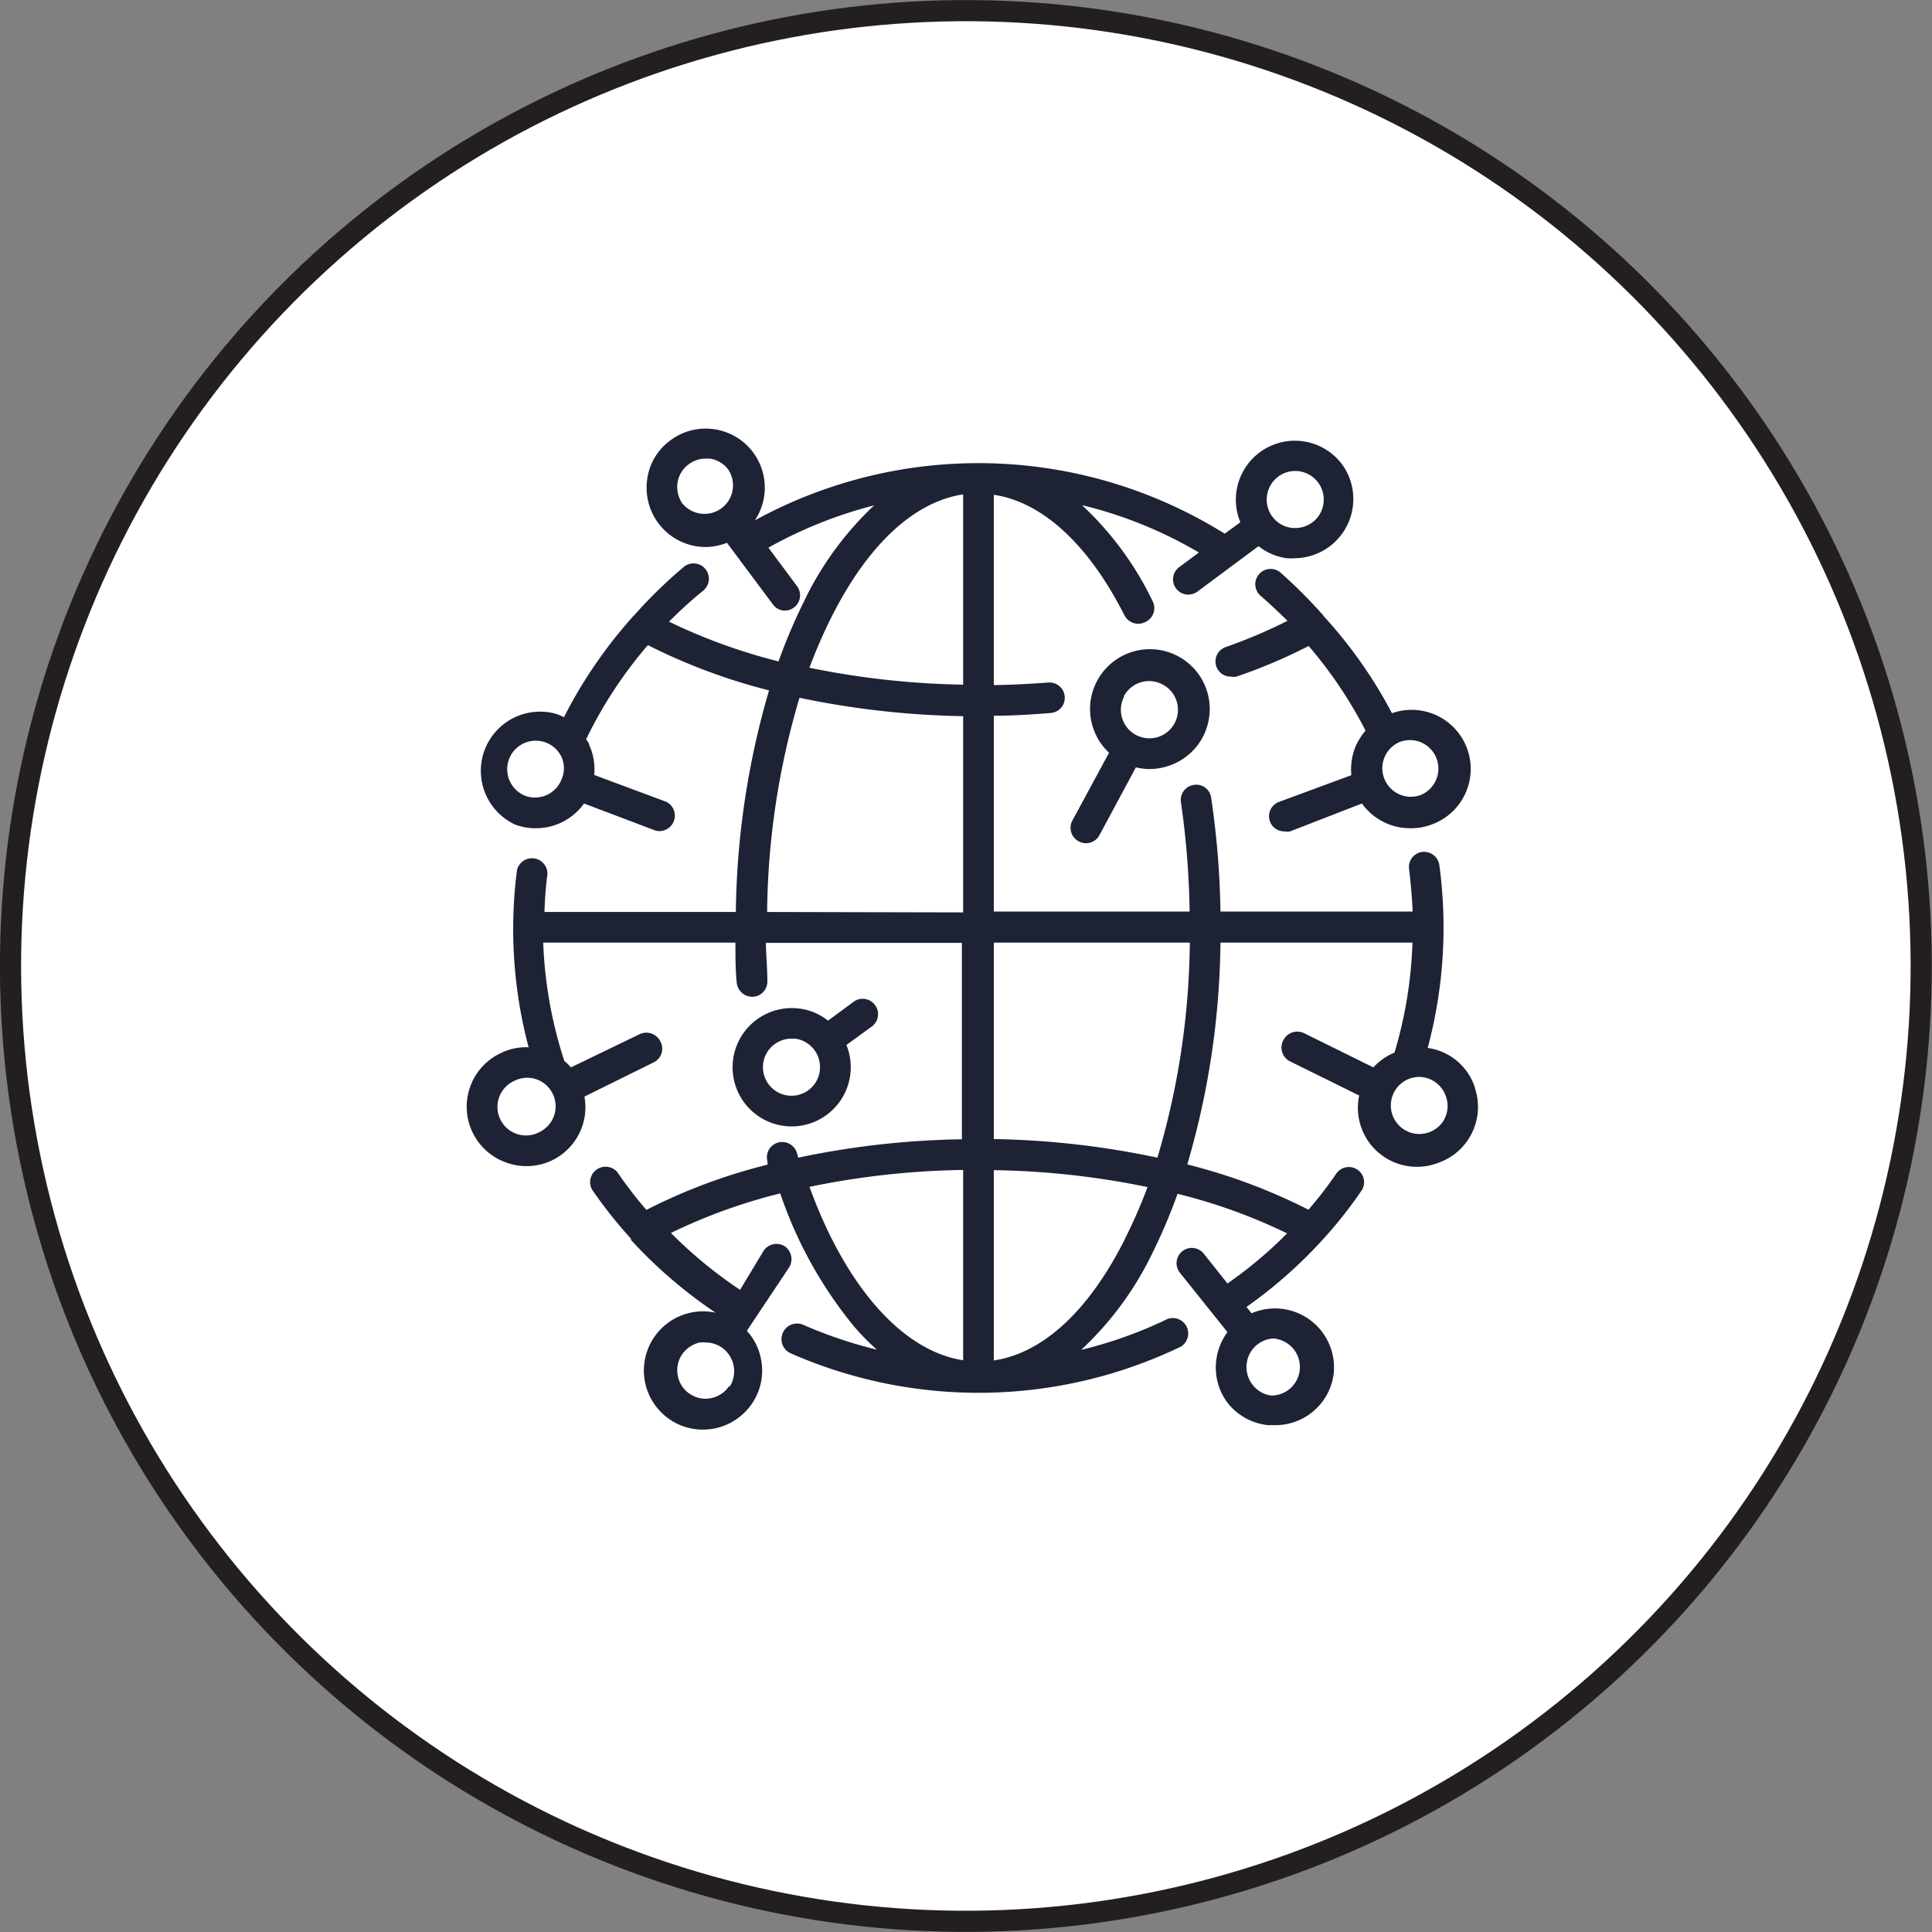
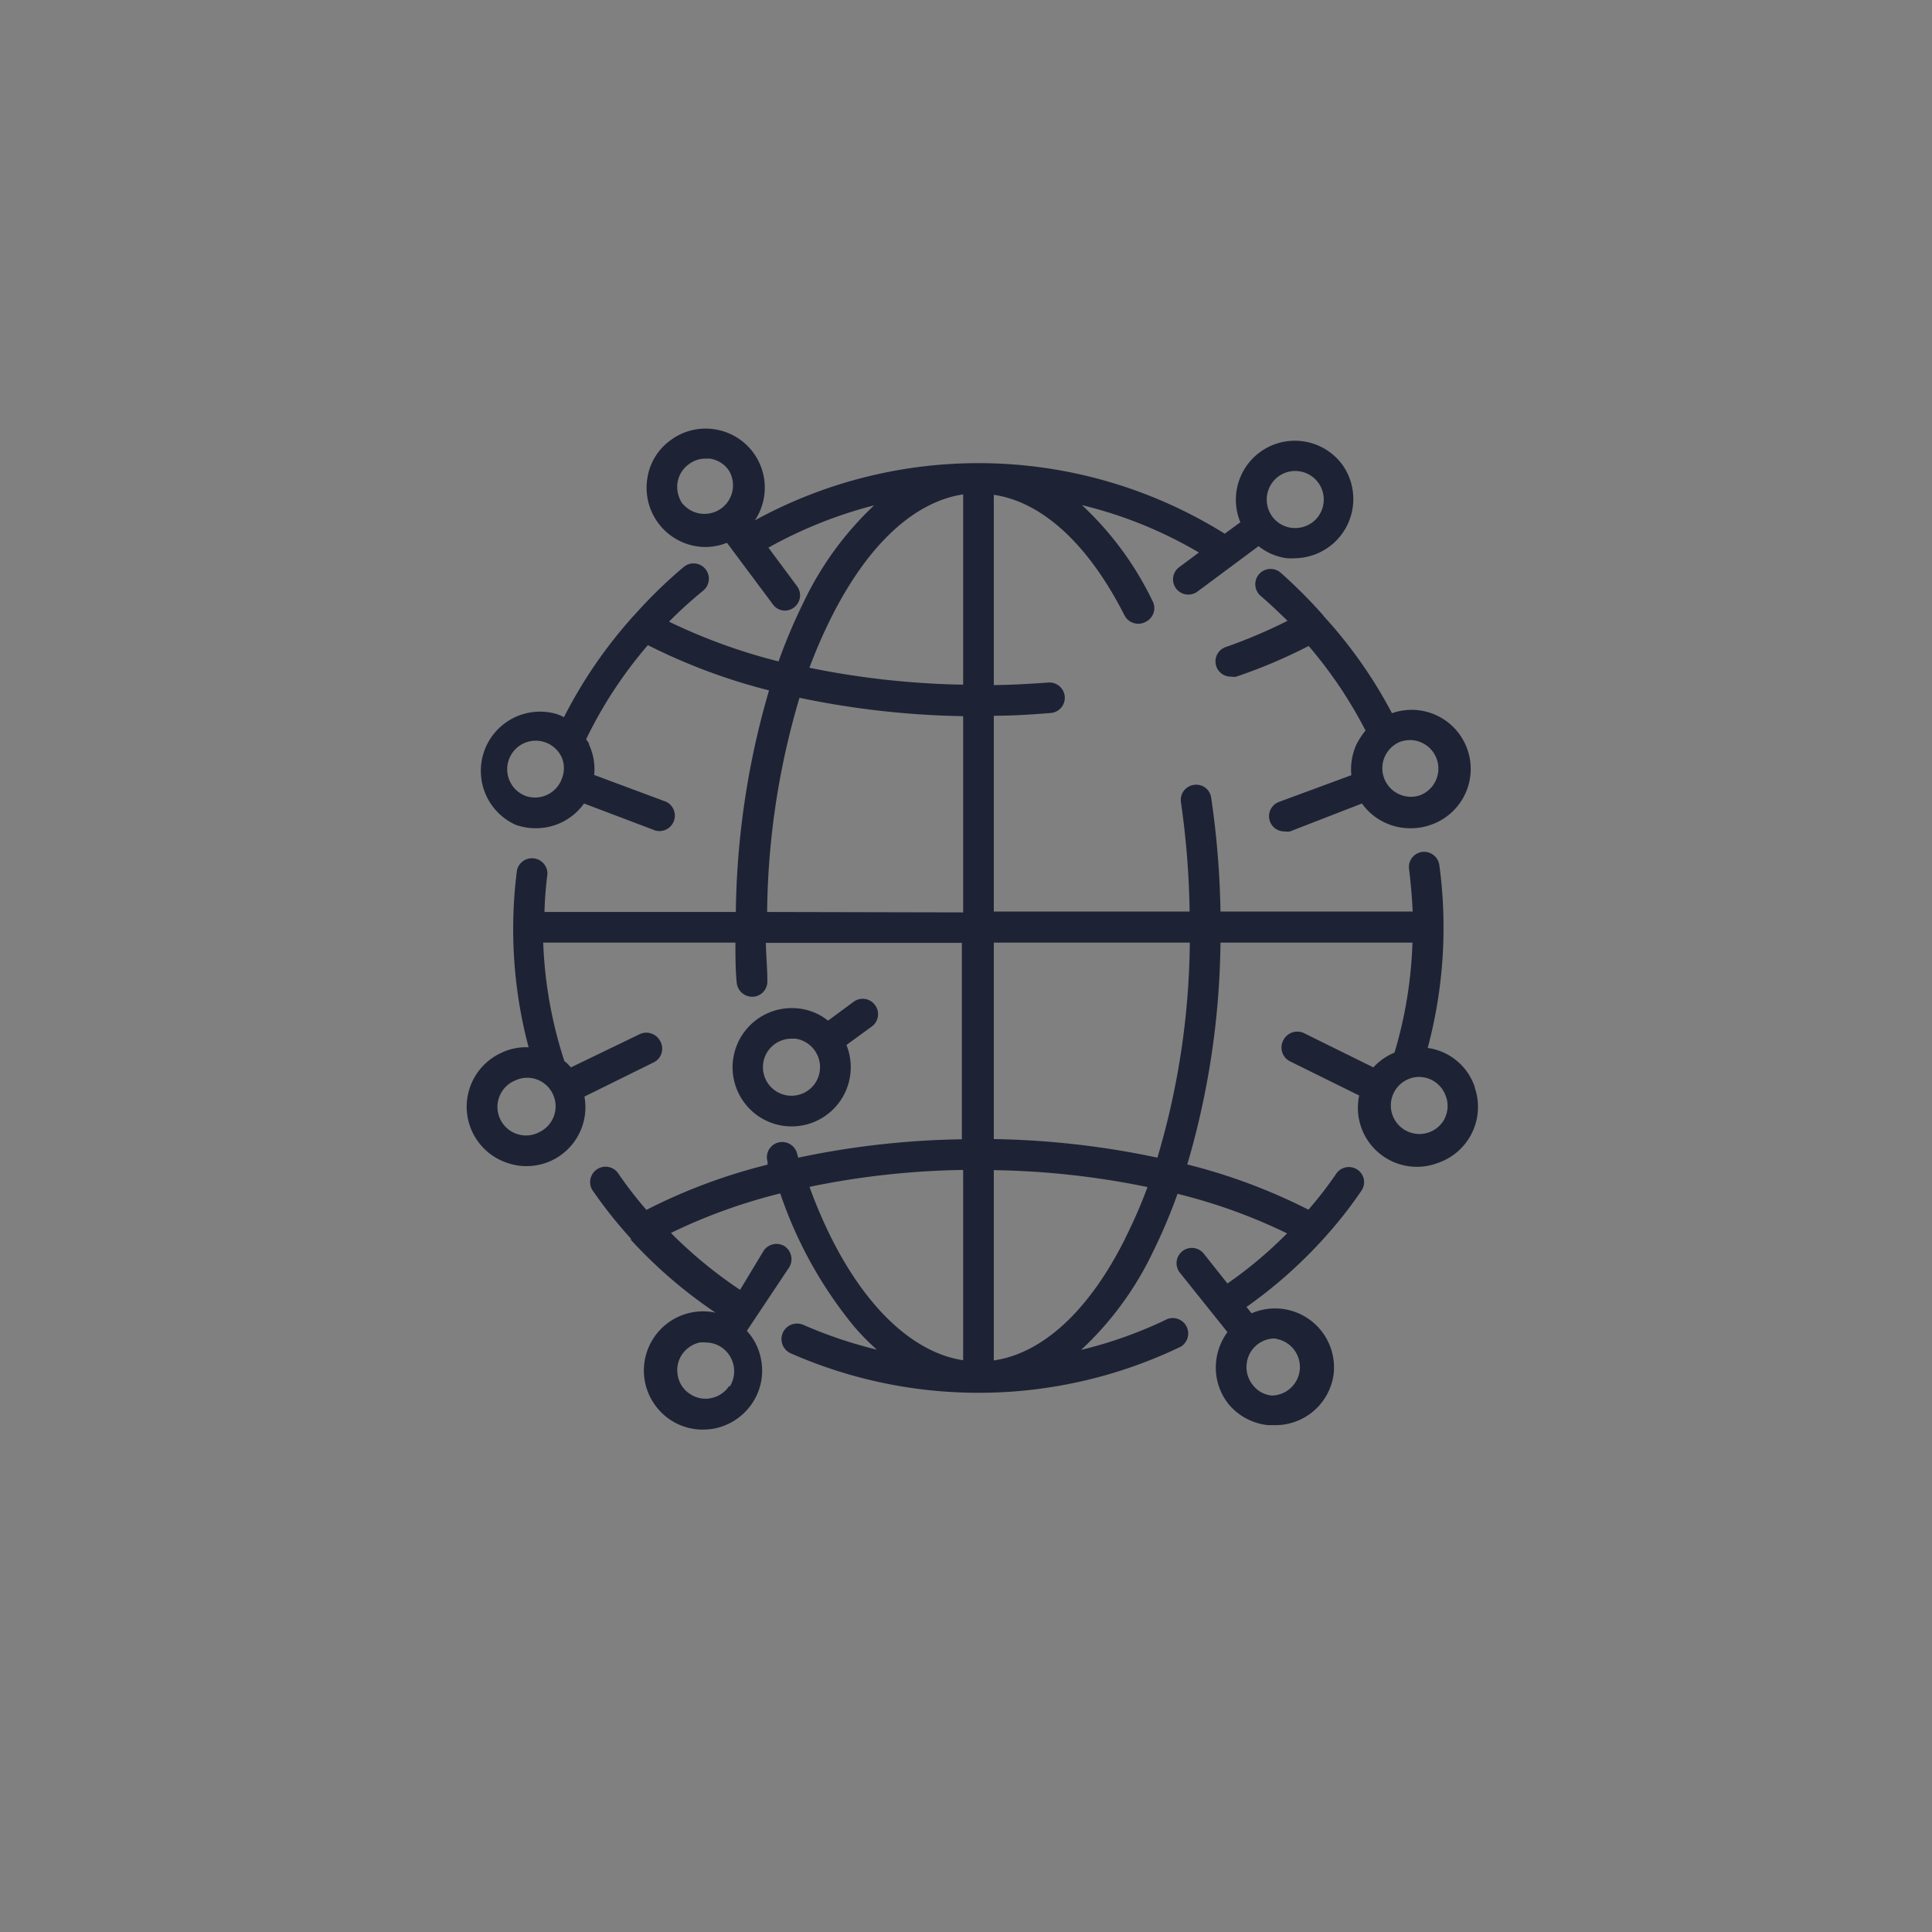
<svg xmlns="http://www.w3.org/2000/svg" viewBox="0 0 91.37 91.37">
  <rect x="0" y="0" width="91.37" height="91.37" fill="#808080" stroke="none" />
  <defs>
    <style>.cls-1{fill:#fff;stroke:#231f20;stroke-miterlimit:10;}.cls-2{fill:#1e2235;}</style>
  </defs>
  <g id="Capa_2" data-name="Capa 2">
    <g id="Capa_1-2" data-name="Capa 1">
-       <circle class="cls-1" cx="45.68" cy="45.68" r="45.18" transform="translate(-12.1 74.58) rotate(-71.57)" />
      <path class="cls-2" d="M62.62,29.16l-.06-.08a23.41,23.41,0,0,0-2-2,.72.72,0,1,0-.94,1.1c.44.38.86.78,1.27,1.18A24.22,24.22,0,0,1,58,30.59.72.72,0,0,0,58.23,32a.67.67,0,0,0,.24,0,24.93,24.93,0,0,0,3.42-1.45,20.67,20.67,0,0,1,2.69,4,3.44,3.44,0,0,0-.44.68,2.84,2.84,0,0,0-.23,1.43L60.5,37.92a.72.72,0,0,0,.25,1.4.78.78,0,0,0,.26,0L64.41,38a2.8,2.8,0,0,0,2.28,1.17,2.76,2.76,0,0,0,1-.17h0a2.79,2.79,0,0,0-1.86-5.27A21.79,21.79,0,0,0,62.62,29.16ZM66.69,35a1.35,1.35,0,0,1,.47,2.61h0a1.35,1.35,0,0,1-.94-2.53A1.5,1.5,0,0,1,66.69,35Z" />
-       <path class="cls-2" d="M51,39.78a.72.72,0,0,0,1-.29l1.72-3.2a2.74,2.74,0,0,0,.64.08,2.84,2.84,0,0,0,.81-.12,2.83,2.83,0,1,0-2.72-.65l-1.73,3.2A.72.72,0,0,0,51,39.78Zm2.15-6.85A1.35,1.35,0,0,1,55,32.38a1.35,1.35,0,0,1-.25,2.48,1.35,1.35,0,0,1-1.58-1.93Z" />
      <path class="cls-2" d="M41.38,47.53a.72.72,0,0,0-1-.16l-1.22.9a2.69,2.69,0,0,0-1.34-.57,2.8,2.8,0,0,0-2.61,4.46,2.79,2.79,0,0,0,3.92.54,2.8,2.8,0,0,0,.9-3.28l1.21-.88A.72.72,0,0,0,41.38,47.53Zm-2.61,3.12a1.35,1.35,0,1,1-2.16-1.25,1.38,1.38,0,0,1,.82-.28h.18a1.36,1.36,0,0,1,1.16,1.52Z" />
      <path class="cls-2" d="M69.75,51.42a2.75,2.75,0,0,0-2.23-1.86,22,22,0,0,0,.55-8.65.73.73,0,0,0-.81-.62.72.72,0,0,0-.62.82c.08.66.14,1.34.17,2H57.72a41.1,41.1,0,0,0-.44-5.38.71.71,0,0,0-.82-.61.72.72,0,0,0-.61.82,39.77,39.77,0,0,1,.41,5.17H47V33.85c.9,0,1.81-.06,2.69-.13a.72.72,0,1,0-.11-1.44c-.85.06-1.71.11-2.58.12v-9c2.29.34,4.47,2.33,6.18,5.7a.73.73,0,0,0,1,.31.72.72,0,0,0,.32-1,15.16,15.16,0,0,0-3.33-4.52,20.27,20.27,0,0,1,5.53,2.24l-.93.69a.72.72,0,0,0,.43,1.3A.76.76,0,0,0,56.6,28l2.92-2.17a2.75,2.75,0,0,0,1.33.57,2.83,2.83,0,0,0,.41,0A2.8,2.8,0,0,0,63.5,22a2.79,2.79,0,0,0-4.84,2.7l-.74.54a22,22,0,0,0-22.22-.63,2.79,2.79,0,0,0-1.92-4.31,2.77,2.77,0,0,0-2.08.53,2.7,2.7,0,0,0-1.09,1.83,2.8,2.8,0,0,0,2.77,3.21,2.81,2.81,0,0,0,1-.2l2.17,2.91a.7.7,0,0,0,1,.15.72.72,0,0,0,.15-1l-1.36-1.83a20.88,20.88,0,0,1,5-2A15.31,15.31,0,0,0,38,28.49a26.26,26.26,0,0,0-1.18,2.79,26.92,26.92,0,0,1-5.18-1.88,20.46,20.46,0,0,1,1.62-1.47.72.72,0,0,0-.92-1.12A22.38,22.38,0,0,0,30,29.09l-.06.06a22.18,22.18,0,0,0-3.27,4.77,2.07,2.07,0,0,0-.34-.15A2.8,2.8,0,0,0,24.37,39h0a2.76,2.76,0,0,0,1,.17A2.79,2.79,0,0,0,27.62,38L31,39.28a.73.73,0,0,0,.51-1.36l-3.41-1.27a2.75,2.75,0,0,0-.24-1.43c0-.09-.09-.17-.14-.26a20.47,20.47,0,0,1,2.92-4.45,27.75,27.75,0,0,0,5.73,2.14,38.83,38.83,0,0,0-1.57,10.48H25.75a17.94,17.94,0,0,1,.14-1.8.73.73,0,0,0-1.44-.18A21.77,21.77,0,0,0,25,49.53a2.71,2.71,0,0,0-1.33.28A2.8,2.8,0,0,0,24,55a2.79,2.79,0,0,0,2.14-.14,2.79,2.79,0,0,0,1.5-3l3.26-1.61a.72.72,0,0,0,.33-1,.74.74,0,0,0-1-.33L27,50.48a2.2,2.2,0,0,0-.31-.3,20.44,20.44,0,0,1-1-5.6h9.09c0,.63,0,1.26.06,1.88a.74.74,0,0,0,.72.68h.05a.72.72,0,0,0,.68-.76c0-.59-.06-1.19-.07-1.79h9.27v9.29a40.22,40.22,0,0,0-7.74.87l-.06-.22a.73.73,0,0,0-.91-.49.72.72,0,0,0-.48.9s0,.09,0,.14a26.65,26.65,0,0,0-5.73,2.14,19.58,19.58,0,0,1-1.37-1.78.73.73,0,0,0-1.2.82,21.53,21.53,0,0,0,1.84,2.32l0,.06a22.33,22.33,0,0,0,4,3.44,2.8,2.8,0,0,0-3.33,3.31,2.81,2.81,0,0,0,1.21,1.77,2.76,2.76,0,0,0,1.52.45,3,3,0,0,0,.59-.06,2.82,2.82,0,0,0,1.76-1.21,2.76,2.76,0,0,0,.39-2.11,2.7,2.7,0,0,0-.66-1.29l2-3a.74.74,0,0,0-.21-1,.73.73,0,0,0-1,.22L35,61a21,21,0,0,1-3.27-2.69,26.16,26.16,0,0,1,5.17-1.87,20,20,0,0,0,3.49,6.29,11.27,11.27,0,0,0,1.08,1.1A21.24,21.24,0,0,1,38,62.66.72.72,0,1,0,37.39,64a22.06,22.06,0,0,0,18.45-.31.73.73,0,0,0-.63-1.31,20.29,20.29,0,0,1-4.08,1.46,15.3,15.3,0,0,0,3.38-4.6,26.08,26.08,0,0,0,1.18-2.78,26,26,0,0,1,5.18,1.87,20,20,0,0,1-2.82,2.37l-1.12-1.41a.72.72,0,1,0-1.13.9L58.05,63a2.81,2.81,0,0,0-.53,1.34,2.76,2.76,0,0,0,.58,2.06,2.8,2.8,0,0,0,1.87,1h.33A2.78,2.78,0,0,0,63.07,65a2.79,2.79,0,0,0-3.88-2.89l-.24-.3a21.93,21.93,0,0,0,3.61-3.19h0a20.2,20.2,0,0,0,1.82-2.3.71.71,0,0,0-.18-1,.72.72,0,0,0-1,.18,18.5,18.5,0,0,1-1.32,1.71,27.19,27.19,0,0,0-5.73-2.14,38.45,38.45,0,0,0,1.57-10.49H66.8a20.33,20.33,0,0,1-.85,5.2,2.83,2.83,0,0,0-1,.7l-3.26-1.61a.74.74,0,0,0-1,.33.73.73,0,0,0,.33,1l3.26,1.61A2.79,2.79,0,0,0,68,55a2.8,2.8,0,0,0,1.75-3.55Zm-9.3-28.88a1.35,1.35,0,0,1,2.14,1.28,1.34,1.34,0,0,1-.53.89h0a1.38,1.38,0,0,1-1,.25,1.34,1.34,0,0,1-.89-.53A1.36,1.36,0,0,1,60.45,22.54Zm-28.16,1.3a1.39,1.39,0,0,1-.25-1,1.32,1.32,0,0,1,.53-.88,1.29,1.29,0,0,1,.8-.27l.2,0a1.32,1.32,0,0,1,.88.53,1.35,1.35,0,0,1-2.16,1.61ZM24.88,37.65h0a1.35,1.35,0,1,1,1.69-1.82,1.31,1.31,0,0,1,0,1A1.35,1.35,0,0,1,24.88,37.65Zm9.61,27.89a1.34,1.34,0,0,1-.85.58,1.31,1.31,0,0,1-1-.19,1.29,1.29,0,0,1-.58-.85,1.33,1.33,0,0,1,.18-1,1.39,1.39,0,0,1,.85-.59,1.43,1.43,0,0,1,.29,0,1.36,1.36,0,0,1,.73.22,1.37,1.37,0,0,1,.4,1.87Zm26-2.19A1.35,1.35,0,0,1,60.14,66a1.3,1.3,0,0,1-.9-.51,1.35,1.35,0,0,1-.28-1,1.34,1.34,0,0,1,1.33-1.19ZM39.34,29.15c1.72-3.41,3.9-5.42,6.21-5.77v9a39.47,39.47,0,0,1-7.27-.8A23.77,23.77,0,0,1,39.34,29.15ZM25.53,53.53a1.35,1.35,0,1,1-1.19-2.42,1.38,1.38,0,0,1,.59-.14,1.34,1.34,0,0,1,1.21.76h0A1.35,1.35,0,0,1,25.53,53.53Zm10.75-10.4A36.68,36.68,0,0,1,37.81,33a41,41,0,0,0,7.74.87v9.28Zm2,13a38.63,38.63,0,0,1,7.27-.8v9C42.7,63.9,40,60.87,38.28,56.12Zm14.93,2.45C51.5,62,49.31,64,47,64.34v-9a38.63,38.63,0,0,1,7.27.8A23.77,23.77,0,0,1,53.21,58.57Zm1.53-3.83A40.22,40.22,0,0,0,47,53.87V44.58h9.27A36.75,36.75,0,0,1,54.74,54.74Zm13.57-1.82a1.35,1.35,0,1,1-1.2-2,1.35,1.35,0,0,1,1.27.92A1.32,1.32,0,0,1,68.31,52.92Z" />
    </g>
  </g>
</svg>